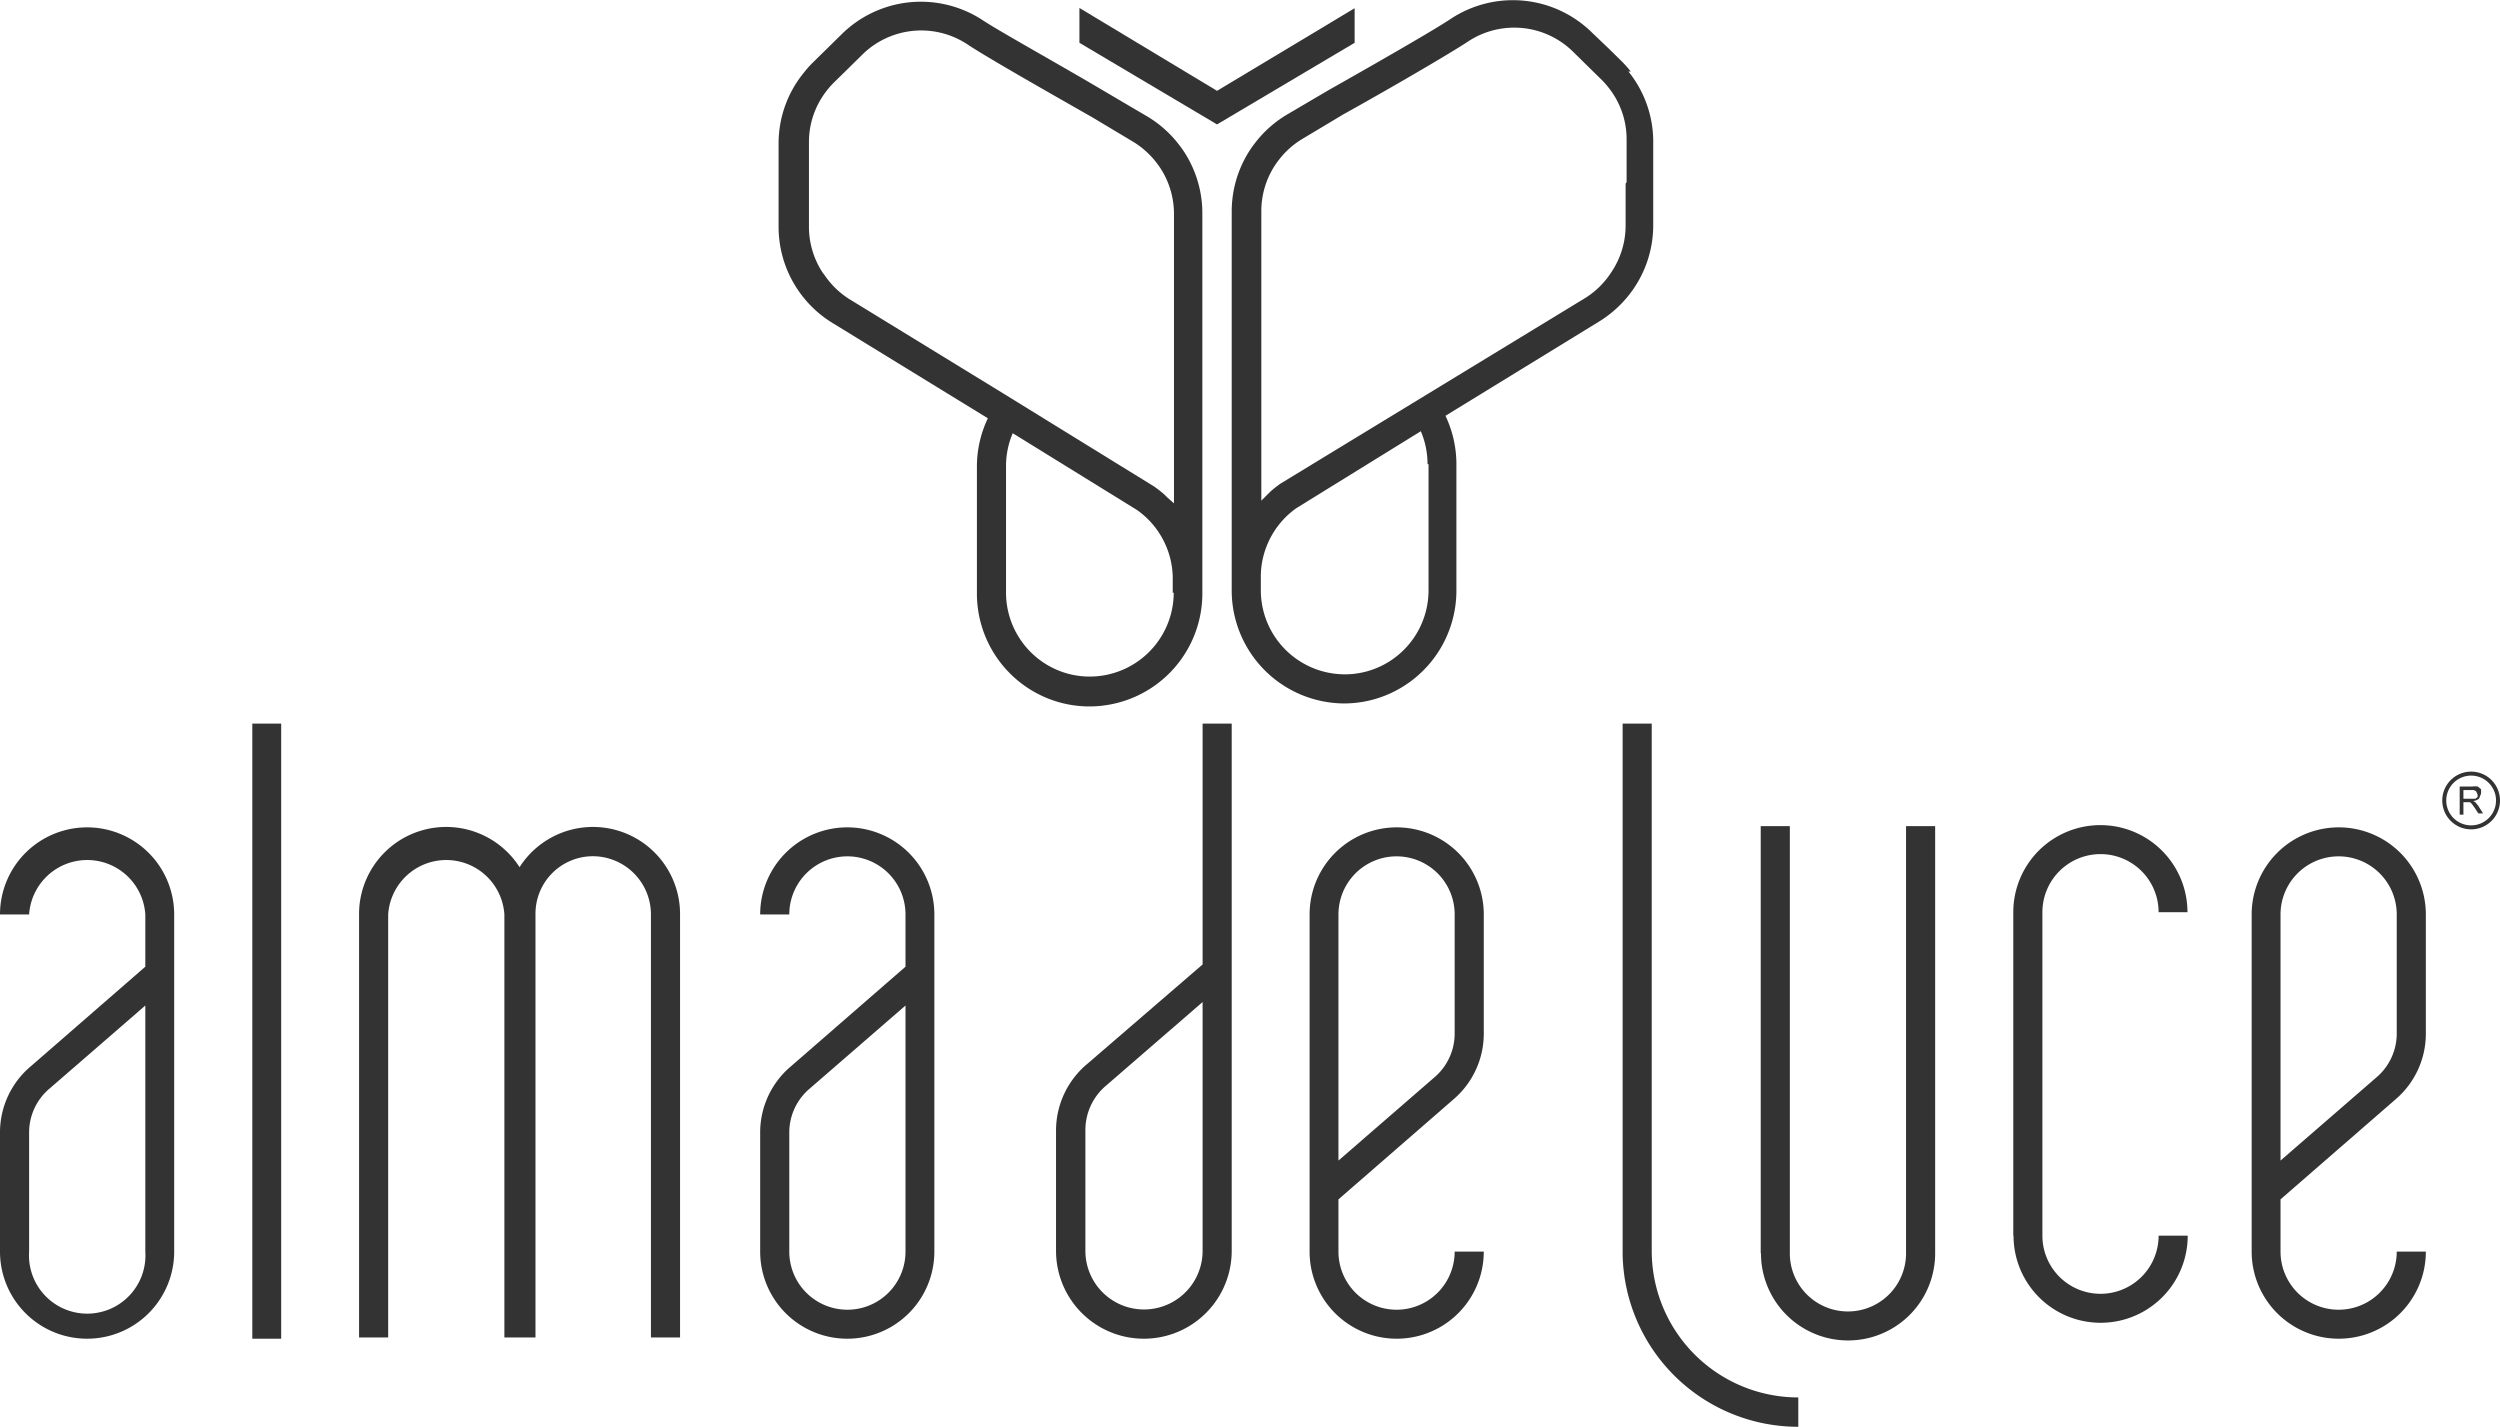
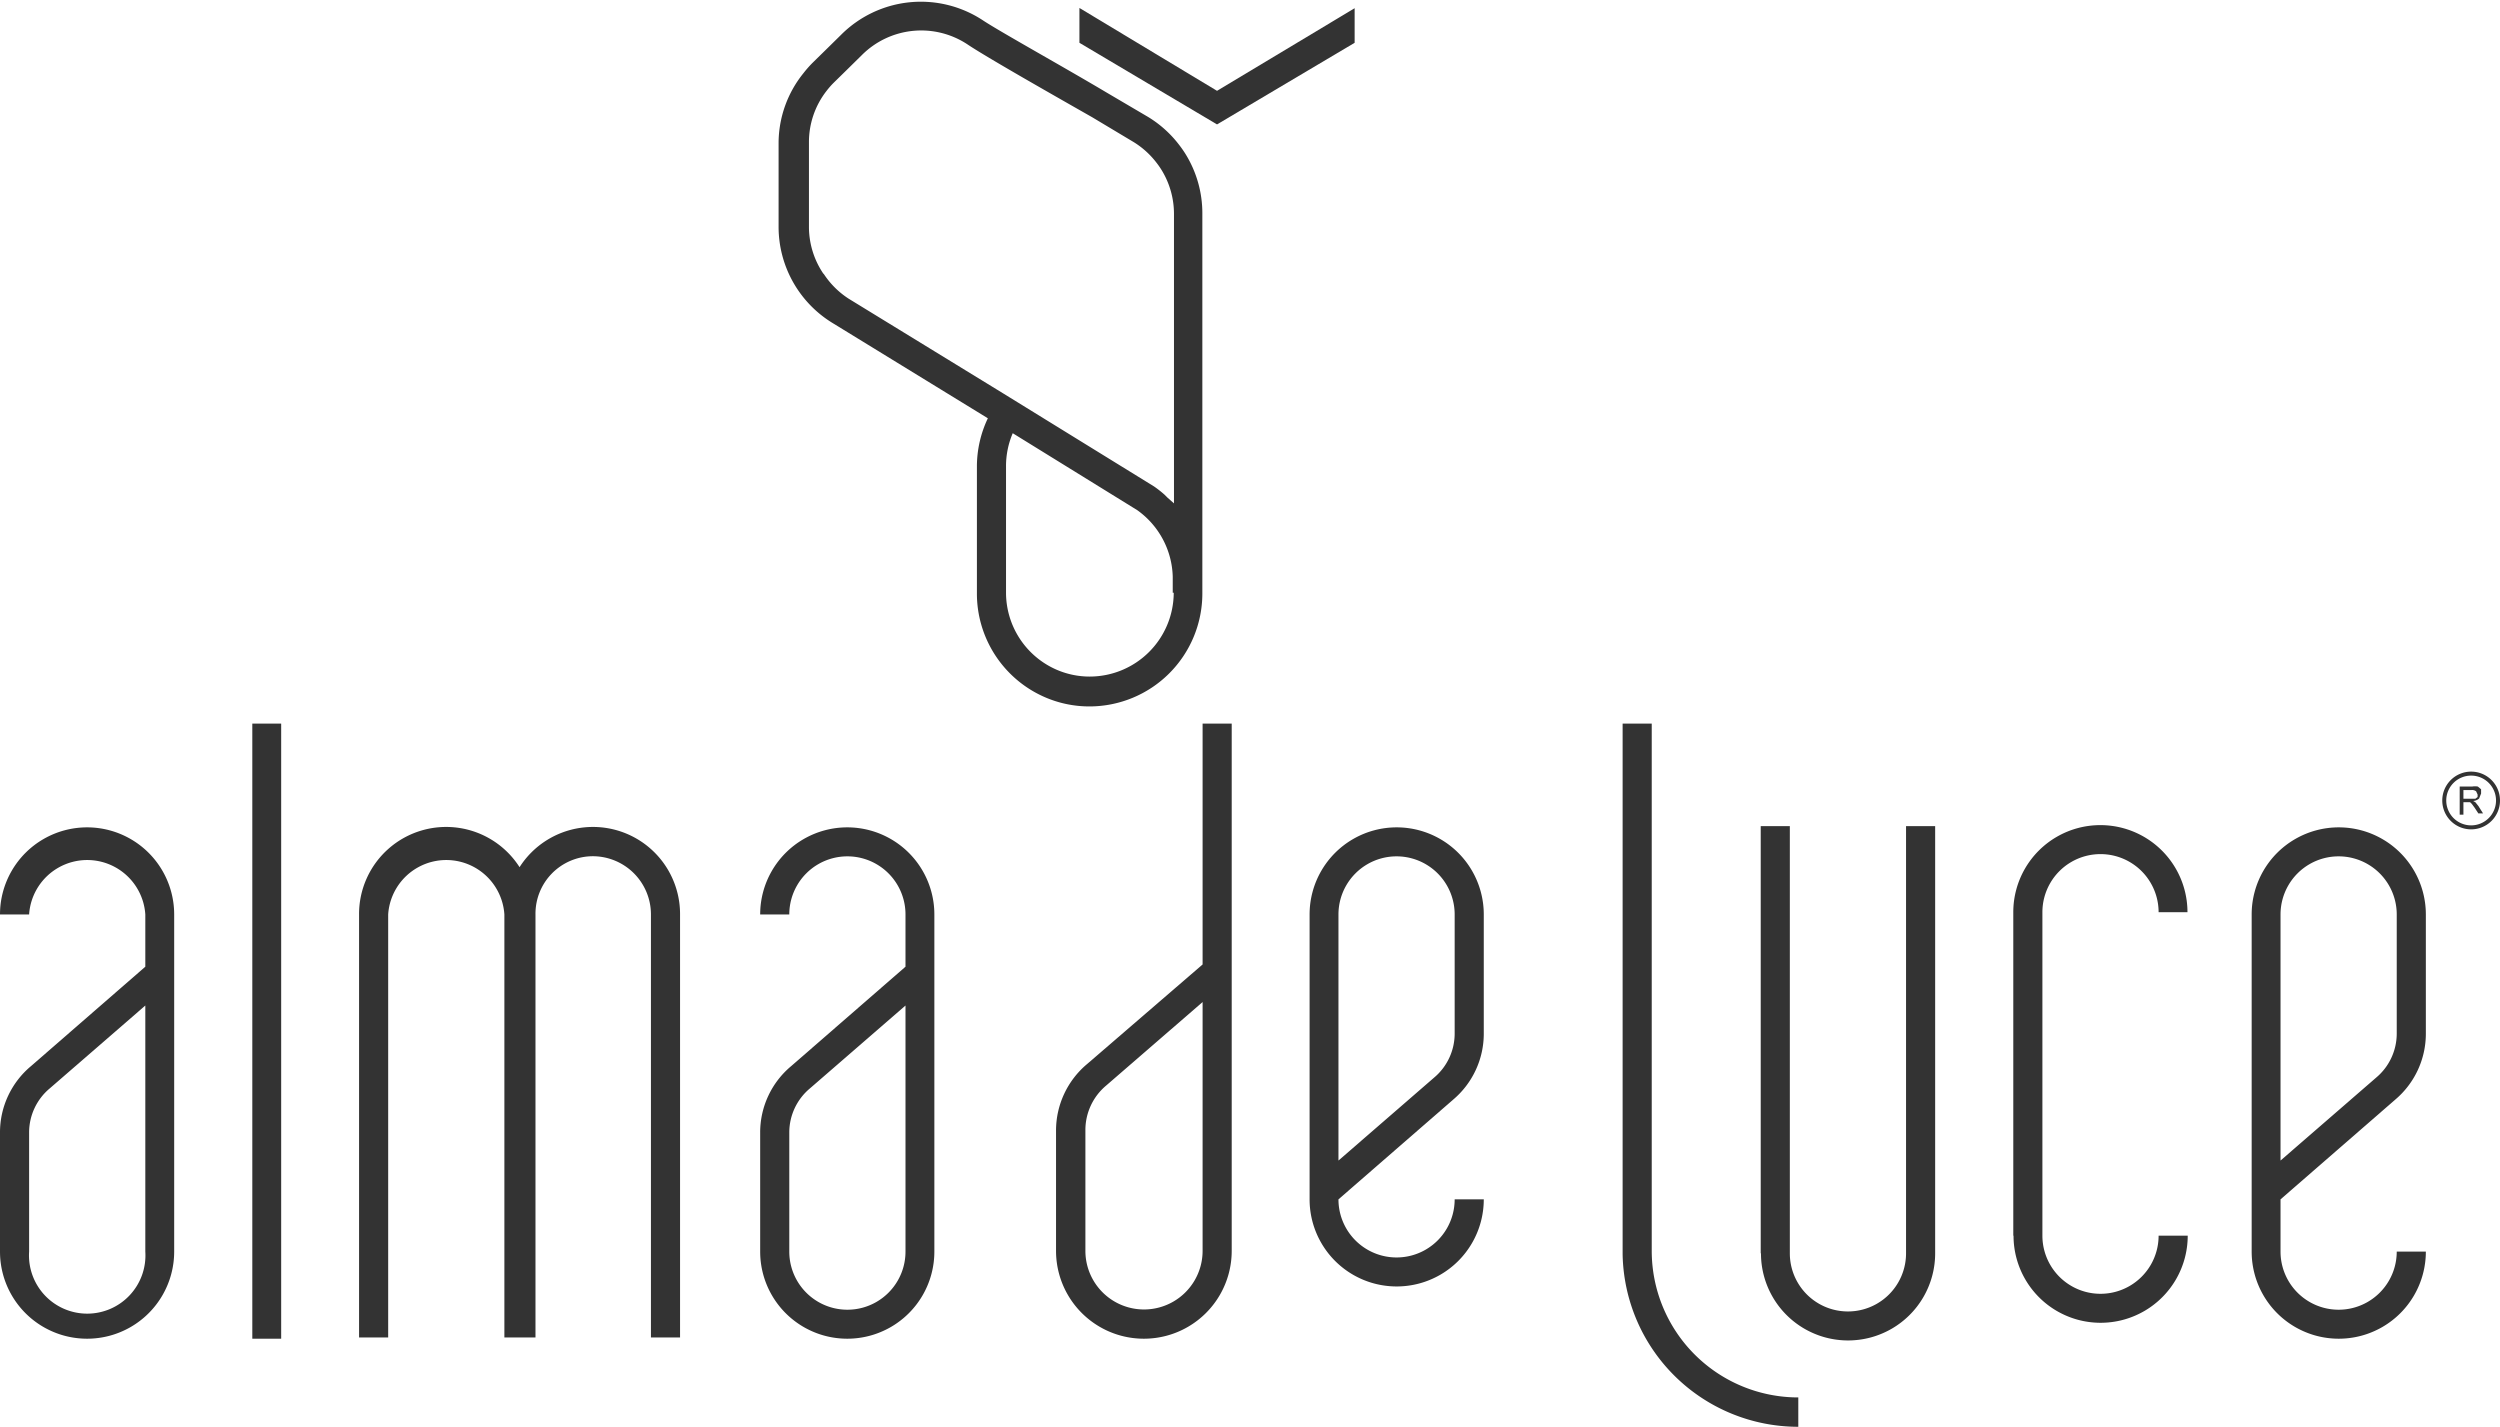
<svg xmlns="http://www.w3.org/2000/svg" viewBox="0 0 100.47 57.33">
  <defs>
    <style data-styleurl_id="styletag_24">.s-logo{fill:#333;}</style>
  </defs>
  <title>Asset 5</title>
  <g id="Layer_2" data-name="Layer 2">
    <g id="Layer_1-2" data-name="Layer 1">
      <path class="s-logo" d="M47.17,23.82a3.38,3.38,0,0,1-3.37,3.37,3.34,3.34,0,0,1-1.37-.29,3.38,3.38,0,0,1-2-3.08V18.74a3.36,3.36,0,0,1,.27-1.33l5,3.09a3.39,3.39,0,0,1,1.43,2.68v.64M33.09,11a3.36,3.36,0,0,1-.58-1.89c0-.3,0-1,0-1.68s0-1.4,0-1.71a3.34,3.34,0,0,1,.71-2.07,3.29,3.29,0,0,1,.28-.32l.51-.5.63-.62a3.37,3.37,0,0,1,4.25-.42c.73.49,3.19,1.89,5,2.92l1.67,1a3.4,3.4,0,0,1,.91.82,3.27,3.27,0,0,1,.21.3,3.37,3.37,0,0,1,.5,1.77V20.23L46.92,20l-.12-.12a4.6,4.6,0,0,0-.42-.33L40.3,15.8h0L34.1,12a3.4,3.4,0,0,1-1-1M48.32,23.16V8.57a4.52,4.52,0,0,0-.67-2.37,4.34,4.34,0,0,0-.28-.4,4.52,4.52,0,0,0-1.23-1.1l-1.7-1c-1.68-1-4.22-2.41-4.92-2.87a4.53,4.53,0,0,0-5.72.57L33.19,2l-.52.51a4.43,4.43,0,0,0-.38.43,4.48,4.48,0,0,0-1,2.79c0,.31,0,1,0,1.72s0,1.37,0,1.67A4.53,4.53,0,0,0,33.49,13l6.21,3.81a4.51,4.51,0,0,0-.44,1.94v5.08A4.54,4.54,0,0,0,41.95,28a4.48,4.48,0,0,0,1.84.39,4.54,4.54,0,0,0,4.53-4.53Z" />
-       <path class="s-logo" d="M65.33,7.38c0,.69,0,1.38,0,1.68a3.36,3.36,0,0,1-.58,1.89,3.4,3.4,0,0,1-1,1L51.47,19.43l0,0a4.49,4.49,0,0,0-.42.33l-.11.11-.25.25V8.49a3.36,3.36,0,0,1,.5-1.77,3.13,3.13,0,0,1,.21-.3,3.37,3.37,0,0,1,.91-.82l1.67-1c1.8-1,4.26-2.43,5-2.92a3.37,3.37,0,0,1,4.26.42l.63.62.51.5a3.42,3.42,0,0,1,.28.32,3.33,3.33,0,0,1,.71,2.07c0,.31,0,1,0,1.71M57.41,18.65v5.08a3.38,3.38,0,0,1-2,3.08,3.34,3.34,0,0,1-1.37.29,3.38,3.38,0,0,1-3.37-3.37V23.1a3.39,3.39,0,0,1,1.43-2.68l5-3.09a3.37,3.37,0,0,1,.27,1.33M65.54,2.88a4.57,4.57,0,0,0-.38-.43l-.52-.51L64,1.33A4.53,4.53,0,0,0,58.3.76c-.7.47-3.24,1.92-4.92,2.87l-1.7,1a4.52,4.52,0,0,0-1.23,1.1,4.39,4.39,0,0,0-.28.4,4.52,4.52,0,0,0-.67,2.37V23.74A4.54,4.54,0,0,0,54,28.27a4.47,4.47,0,0,0,1.84-.39,4.54,4.54,0,0,0,2.69-4.14V18.65a4.52,4.52,0,0,0-.44-1.94l6.21-3.81a4.61,4.61,0,0,0,1.36-1.31,4.52,4.52,0,0,0,.78-2.54c0-.3,0-1,0-1.67s0-1.41,0-1.72a4.49,4.49,0,0,0-1-2.79" />
      <polyline class="s-logo" points="54.44 0.33 48.91 3.65 43.38 0.32 43.38 1.72 48.91 5 54.44 1.72 54.44 0.33" />
      <path class="s-logo" d="M99.31,31.17a1,1,0,1,0,1,1,1,1,0,0,0-1-1m0,2.16a1.16,1.16,0,1,1,1.16-1.16,1.16,1.16,0,0,1-1.16,1.16" />
      <path class="s-logo" d="M99,32.1h.32l.16,0,.09-.07,0-.1-.06-.13a.27.27,0,0,0-.18-.05H99v.37m-.15.62V31.61h.5a.66.66,0,0,1,.23,0l.13.11,0,.17-.08.2a.4.4,0,0,1-.24.1l.09.05.12.15.19.3h-.19l-.15-.23-.11-.15-.07-.07-.07,0H99v.5Z" />
      <path class="s-logo" d="M0,50.3V45.51a3.47,3.47,0,0,1,1.24-2.66l4.6-4V36.75a2.34,2.34,0,0,0-4.67,0H0a3.5,3.5,0,0,1,7,0V50.3a3.5,3.5,0,0,1-7,0m1.17,0a2.34,2.34,0,1,0,4.67,0V40.41L2,43.74a2.31,2.31,0,0,0-.83,1.77Z" />
      <rect class="s-logo" x="10.14" y="29.08" width="1.16" height="24.72" />
      <path class="s-logo" d="M14.43,36.75a3.5,3.5,0,0,1,6.45-1.9,3.5,3.5,0,0,1,6.45,1.9v17H26.16v-17a2.34,2.34,0,0,0-2.34-2.34,2.31,2.31,0,0,0-2.3,2.34v17H20.27v-17a2.34,2.34,0,0,0-4.67,0v17H14.43v-17" />
      <path class="s-logo" d="M30.55,50.3V45.51a3.47,3.47,0,0,1,1.24-2.66l4.6-4V36.75a2.33,2.33,0,0,0-4.67,0H30.55a3.5,3.5,0,1,1,7,0V50.3a3.5,3.5,0,0,1-7,0m1.17,0a2.33,2.33,0,1,0,4.67,0V40.41l-3.84,3.33a2.31,2.31,0,0,0-.83,1.77Z" />
      <path class="s-logo" d="M42.44,50.27V45.44a3.49,3.49,0,0,1,1.25-2.68l4.64-4V29.08H49.5V50.27a3.53,3.53,0,1,1-7.06,0m1.18,0a2.35,2.35,0,1,0,4.71,0v-10l-3.88,3.36a2.33,2.33,0,0,0-.83,1.79Z" />
-       <path class="s-logo" d="M59.63,36.75v4.79a3.47,3.47,0,0,1-1.24,2.66l-4.6,4V50.3a2.33,2.33,0,1,0,4.67,0h1.17a3.5,3.5,0,0,1-7,0V36.75a3.5,3.5,0,0,1,7,0m-1.17,0a2.33,2.33,0,1,0-4.67,0v9.89l3.84-3.33a2.31,2.31,0,0,0,.83-1.77Z" />
+       <path class="s-logo" d="M59.63,36.75v4.79a3.47,3.47,0,0,1-1.24,2.66l-4.6,4a2.33,2.33,0,1,0,4.67,0h1.17a3.5,3.5,0,0,1-7,0V36.75a3.5,3.5,0,0,1,7,0m-1.17,0a2.33,2.33,0,1,0-4.67,0v9.89l3.84-3.33a2.31,2.31,0,0,0,.83-1.77Z" />
      <path class="s-logo" d="M70.76,50.37V33.2h1.17V50.37a2.33,2.33,0,0,0,4.67,0V33.2h1.17V50.37a3.5,3.5,0,0,1-7,0" />
      <path class="s-logo" d="M97.49,36.75v4.79a3.47,3.47,0,0,1-1.24,2.66l-4.6,4V50.3a2.33,2.33,0,1,0,4.67,0h1.17a3.5,3.5,0,0,1-7,0V36.75a3.5,3.5,0,0,1,7,0m-1.17,0a2.33,2.33,0,1,0-4.67,0v9.89l3.84-3.33a2.31,2.31,0,0,0,.83-1.77Z" />
      <path class="s-logo" d="M80.91,49.66v-13a3.5,3.5,0,0,1,7,0H86.75a2.33,2.33,0,1,0-4.67,0v13a2.33,2.33,0,0,0,4.67,0h1.17a3.5,3.5,0,0,1-7,0" />
      <path class="s-logo" d="M65.21,50.3V29.08h1.17s0,21,0,21.19a5.89,5.89,0,0,0,5.89,5.89v1.18a7.06,7.06,0,0,1-7.06-6.93V50.3" />
    </g>
  </g>
</svg>